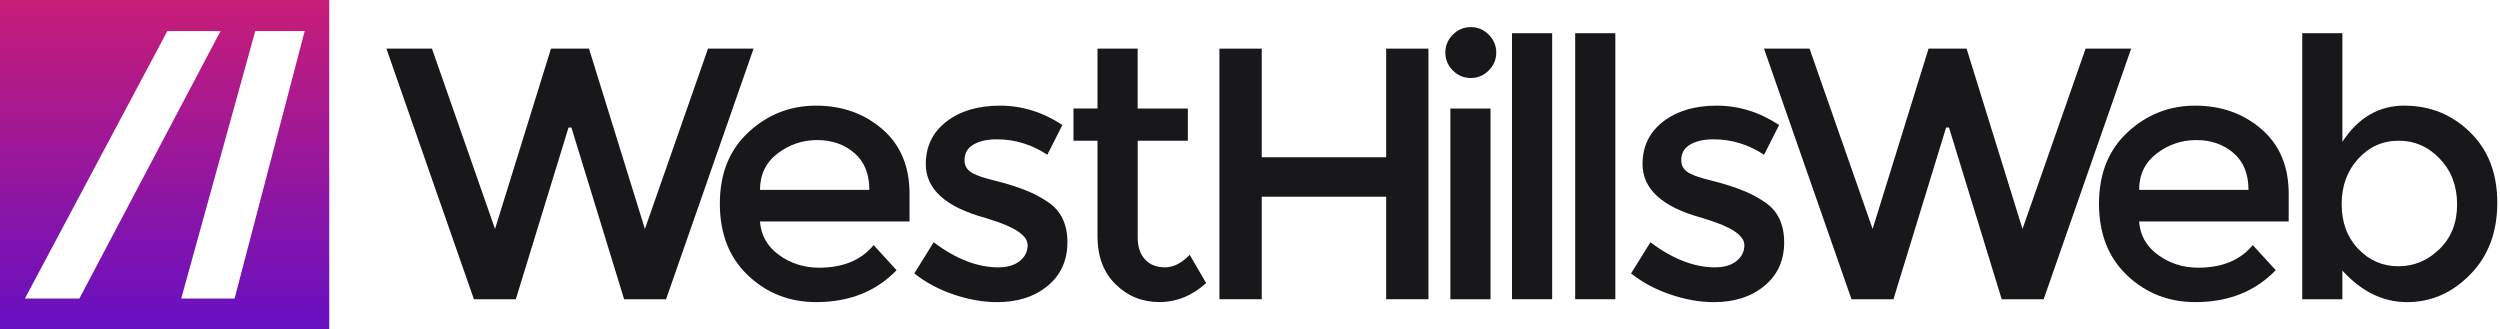
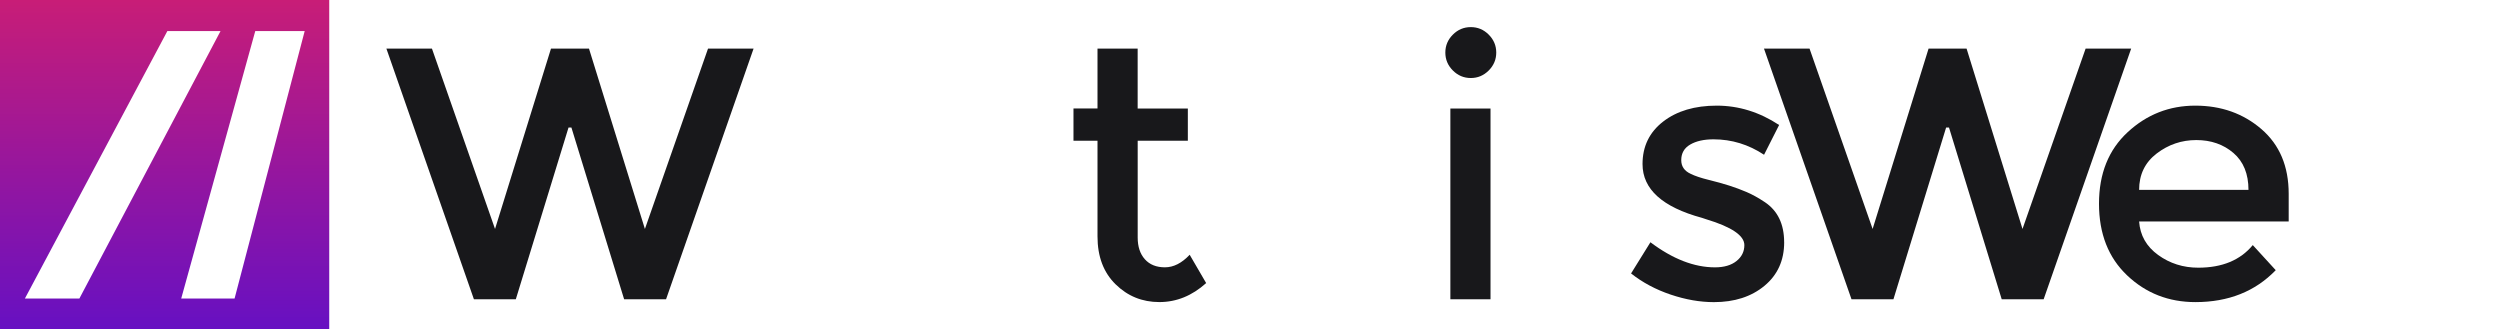
<svg xmlns="http://www.w3.org/2000/svg" width="820" height="108" viewBox="0 0 820 108" fill="none">
  <path d="M162.37 75.1L180.72 15.95H193.19L211.53 75.1L232.23 15.95H247.17L218.47 98.15H204.71L187.42 41.82H186.48L169.19 98.15H155.44L126.74 15.95H141.68L162.37 75.1Z" fill="#18181B" />
-   <path d="M298.32 72.63H249.28C249.59 77.18 251.67 80.84 255.51 83.63C259.35 86.41 263.74 87.8 268.68 87.8C276.52 87.8 282.48 85.33 286.55 80.39L294.08 88.62C287.34 95.6 278.56 99.09 267.74 99.09C258.96 99.09 251.49 96.17 245.34 90.33C239.18 84.49 236.11 76.65 236.11 66.81C236.11 56.97 239.24 49.15 245.52 43.35C251.79 37.55 259.18 34.65 267.69 34.65C276.2 34.65 283.43 37.22 289.39 42.35C295.35 47.49 298.33 54.56 298.33 63.58V72.63H298.32ZM249.28 62.28H285.15C285.15 57.03 283.5 52.99 280.21 50.17C276.92 47.35 272.86 45.94 268.04 45.94C263.22 45.94 258.88 47.41 255.04 50.35C251.2 53.29 249.28 57.27 249.28 62.29" fill="#18181B" />
-   <path d="M350.111 79.46C350.111 85.42 347.951 90.18 343.641 93.75C339.331 97.32 333.801 99.1 327.061 99.1C322.511 99.1 317.791 98.28 312.891 96.63C307.991 94.98 303.661 92.67 299.891 89.69L306.241 79.46C313.531 84.95 320.591 87.69 327.411 87.69C330.391 87.69 332.741 87 334.471 85.63C336.191 84.26 337.061 82.51 337.061 80.4C337.061 77.27 332.901 74.44 324.591 71.93C323.961 71.69 323.491 71.54 323.181 71.46C310.161 67.93 303.661 62.05 303.661 53.82C303.661 48.02 305.911 43.37 310.421 39.88C314.931 36.39 320.791 34.65 328.001 34.65C335.211 34.65 342.031 36.77 348.461 41L343.521 50.76C338.421 47.39 332.901 45.7 326.941 45.7C323.801 45.7 321.251 46.27 319.301 47.41C317.341 48.55 316.361 50.25 316.361 52.53C316.361 54.57 317.381 56.06 319.421 57C320.831 57.71 322.811 58.37 325.361 59C327.911 59.63 330.161 60.25 332.121 60.88C334.081 61.51 335.981 62.21 337.821 63C339.661 63.79 341.641 64.88 343.761 66.29C347.991 69.11 350.111 73.5 350.111 79.46Z" fill="#18181B" />
  <path d="M373.161 46.17V77.92C373.161 80.9 373.941 83.27 375.511 85.03C377.081 86.79 379.271 87.68 382.101 87.68C384.931 87.68 387.631 86.31 390.211 83.56L395.621 92.85C390.991 97.01 385.881 99.08 380.271 99.08C374.661 99.08 369.881 97.14 365.921 93.26C361.961 89.38 359.981 84.15 359.981 77.56V46.16H352.101V35.58H359.981V15.95H373.151V35.59H389.611V46.17H373.151H373.161Z" fill="#18181B" />
-   <path d="M399.971 98.15V15.95H413.851V51.58H454.661V15.95H468.531V98.15H454.661V64.52H413.851V98.15H399.971Z" fill="#18181B" />
  <path d="M476.54 23.12C474.89 21.47 474.07 19.52 474.07 17.24C474.07 14.96 474.89 13.01 476.54 11.36C478.19 9.71 480.14 8.89 482.42 8.89C484.7 8.89 486.66 9.71 488.3 11.36C489.95 13.01 490.77 14.97 490.77 17.24C490.77 19.51 489.95 21.47 488.3 23.12C486.65 24.77 484.69 25.59 482.42 25.59C480.15 25.59 478.19 24.77 476.54 23.12ZM488.89 98.15H475.72V35.59H488.89V98.15Z" fill="#18181B" />
-   <path d="M509.11 10.89H495.94V98.15H509.11V10.89Z" fill="#18181B" />
-   <path d="M529.83 10.89H516.66V98.15H529.83V10.89Z" fill="#18181B" />
+   <path d="M509.11 10.89H495.94H509.11V10.89Z" fill="#18181B" />
  <path d="M585.21 79.46C585.21 85.42 583.05 90.18 578.74 93.75C574.43 97.32 568.9 99.1 562.16 99.1C557.61 99.1 552.89 98.28 547.99 96.63C543.09 94.98 538.76 92.67 534.99 89.69L541.34 79.46C548.63 84.95 555.69 87.69 562.51 87.69C565.49 87.69 567.84 87 569.56 85.63C571.28 84.26 572.15 82.51 572.15 80.4C572.15 77.27 567.99 74.44 559.68 71.93C559.05 71.69 558.58 71.54 558.27 71.46C545.26 67.93 538.75 62.05 538.75 53.82C538.75 48.02 541 43.37 545.51 39.88C550.02 36.39 555.88 34.65 563.09 34.65C570.3 34.65 577.12 36.77 583.55 41L578.61 50.76C573.51 47.39 567.99 45.7 562.03 45.7C558.89 45.7 556.34 46.27 554.39 47.41C552.43 48.55 551.45 50.25 551.45 52.53C551.45 54.57 552.47 56.06 554.51 57C555.92 57.71 557.9 58.37 560.45 59C563 59.63 565.25 60.25 567.21 60.88C569.17 61.51 571.07 62.21 572.91 63C574.75 63.79 576.73 64.88 578.85 66.29C583.08 69.11 585.2 73.5 585.2 79.46" fill="#18181B" />
  <path d="M614.22 75.1L632.57 15.95H645.04L663.38 75.1L684.08 15.95H699.02L670.32 98.15H656.56L639.27 41.82H638.33L621.05 98.15H607.29L578.59 15.95H593.53L614.22 75.1Z" fill="#18181B" />
  <path d="M750.671 72.63H701.631C701.941 77.18 704.021 80.84 707.861 83.63C711.701 86.41 716.091 87.8 721.031 87.8C728.871 87.8 734.831 85.33 738.911 80.39L746.441 88.62C739.701 95.6 730.921 99.09 720.101 99.09C711.321 99.09 703.851 96.17 697.701 90.33C691.541 84.49 688.471 76.65 688.471 66.81C688.471 56.97 691.601 49.15 697.881 43.35C704.151 37.55 711.541 34.65 720.051 34.65C728.561 34.65 735.791 37.22 741.751 42.35C747.711 47.49 750.691 54.56 750.691 63.58V72.63H750.671ZM701.631 62.28H737.501C737.501 57.03 735.851 52.99 732.561 50.17C729.271 47.35 725.211 45.94 720.391 45.94C715.571 45.94 711.241 47.41 707.391 50.35C703.551 53.29 701.631 57.27 701.631 62.29" fill="#18181B" />
-   <path d="M788.65 34.65C797.04 34.65 804.21 37.55 810.17 43.35C816.13 49.15 819.11 56.87 819.11 66.52C819.11 76.17 816.15 84 810.23 90.04C804.31 96.08 797.41 99.1 789.53 99.1C781.65 99.1 774.57 95.65 768.3 88.75V98.16H755.13V10.89H768.3V46.52C773.47 38.6 780.25 34.64 788.65 34.64M768.07 66.98C768.07 72.94 769.87 77.82 773.48 81.62C777.09 85.42 781.48 87.33 786.65 87.33C791.82 87.33 796.33 85.45 800.17 81.68C804.01 77.92 805.93 73.04 805.93 67.04C805.93 61.04 804.05 56.06 800.29 52.1C796.53 48.14 792.02 46.16 786.76 46.16C781.5 46.16 777.08 48.14 773.47 52.1C769.86 56.06 768.06 61.02 768.06 66.98" fill="#18181B" />
  <path d="M107.99 107.99H0V0H107.99V107.99ZM54.9 10.18L8.17 97.91H26.04L72.34 10.18H54.9ZM83.73 10.18L59.44 97.91H76.94L99.94 10.18H83.73Z" fill="url(#paint0_linear_302_52)" />
  <defs>
    <linearGradient id="paint0_linear_302_52" x1="53.995" y1="0" x2="53.995" y2="107.99" gradientUnits="userSpaceOnUse">
      <stop stop-color="#C81D77" />
      <stop offset="1" stop-color="#6710C2" />
    </linearGradient>
  </defs>
</svg>